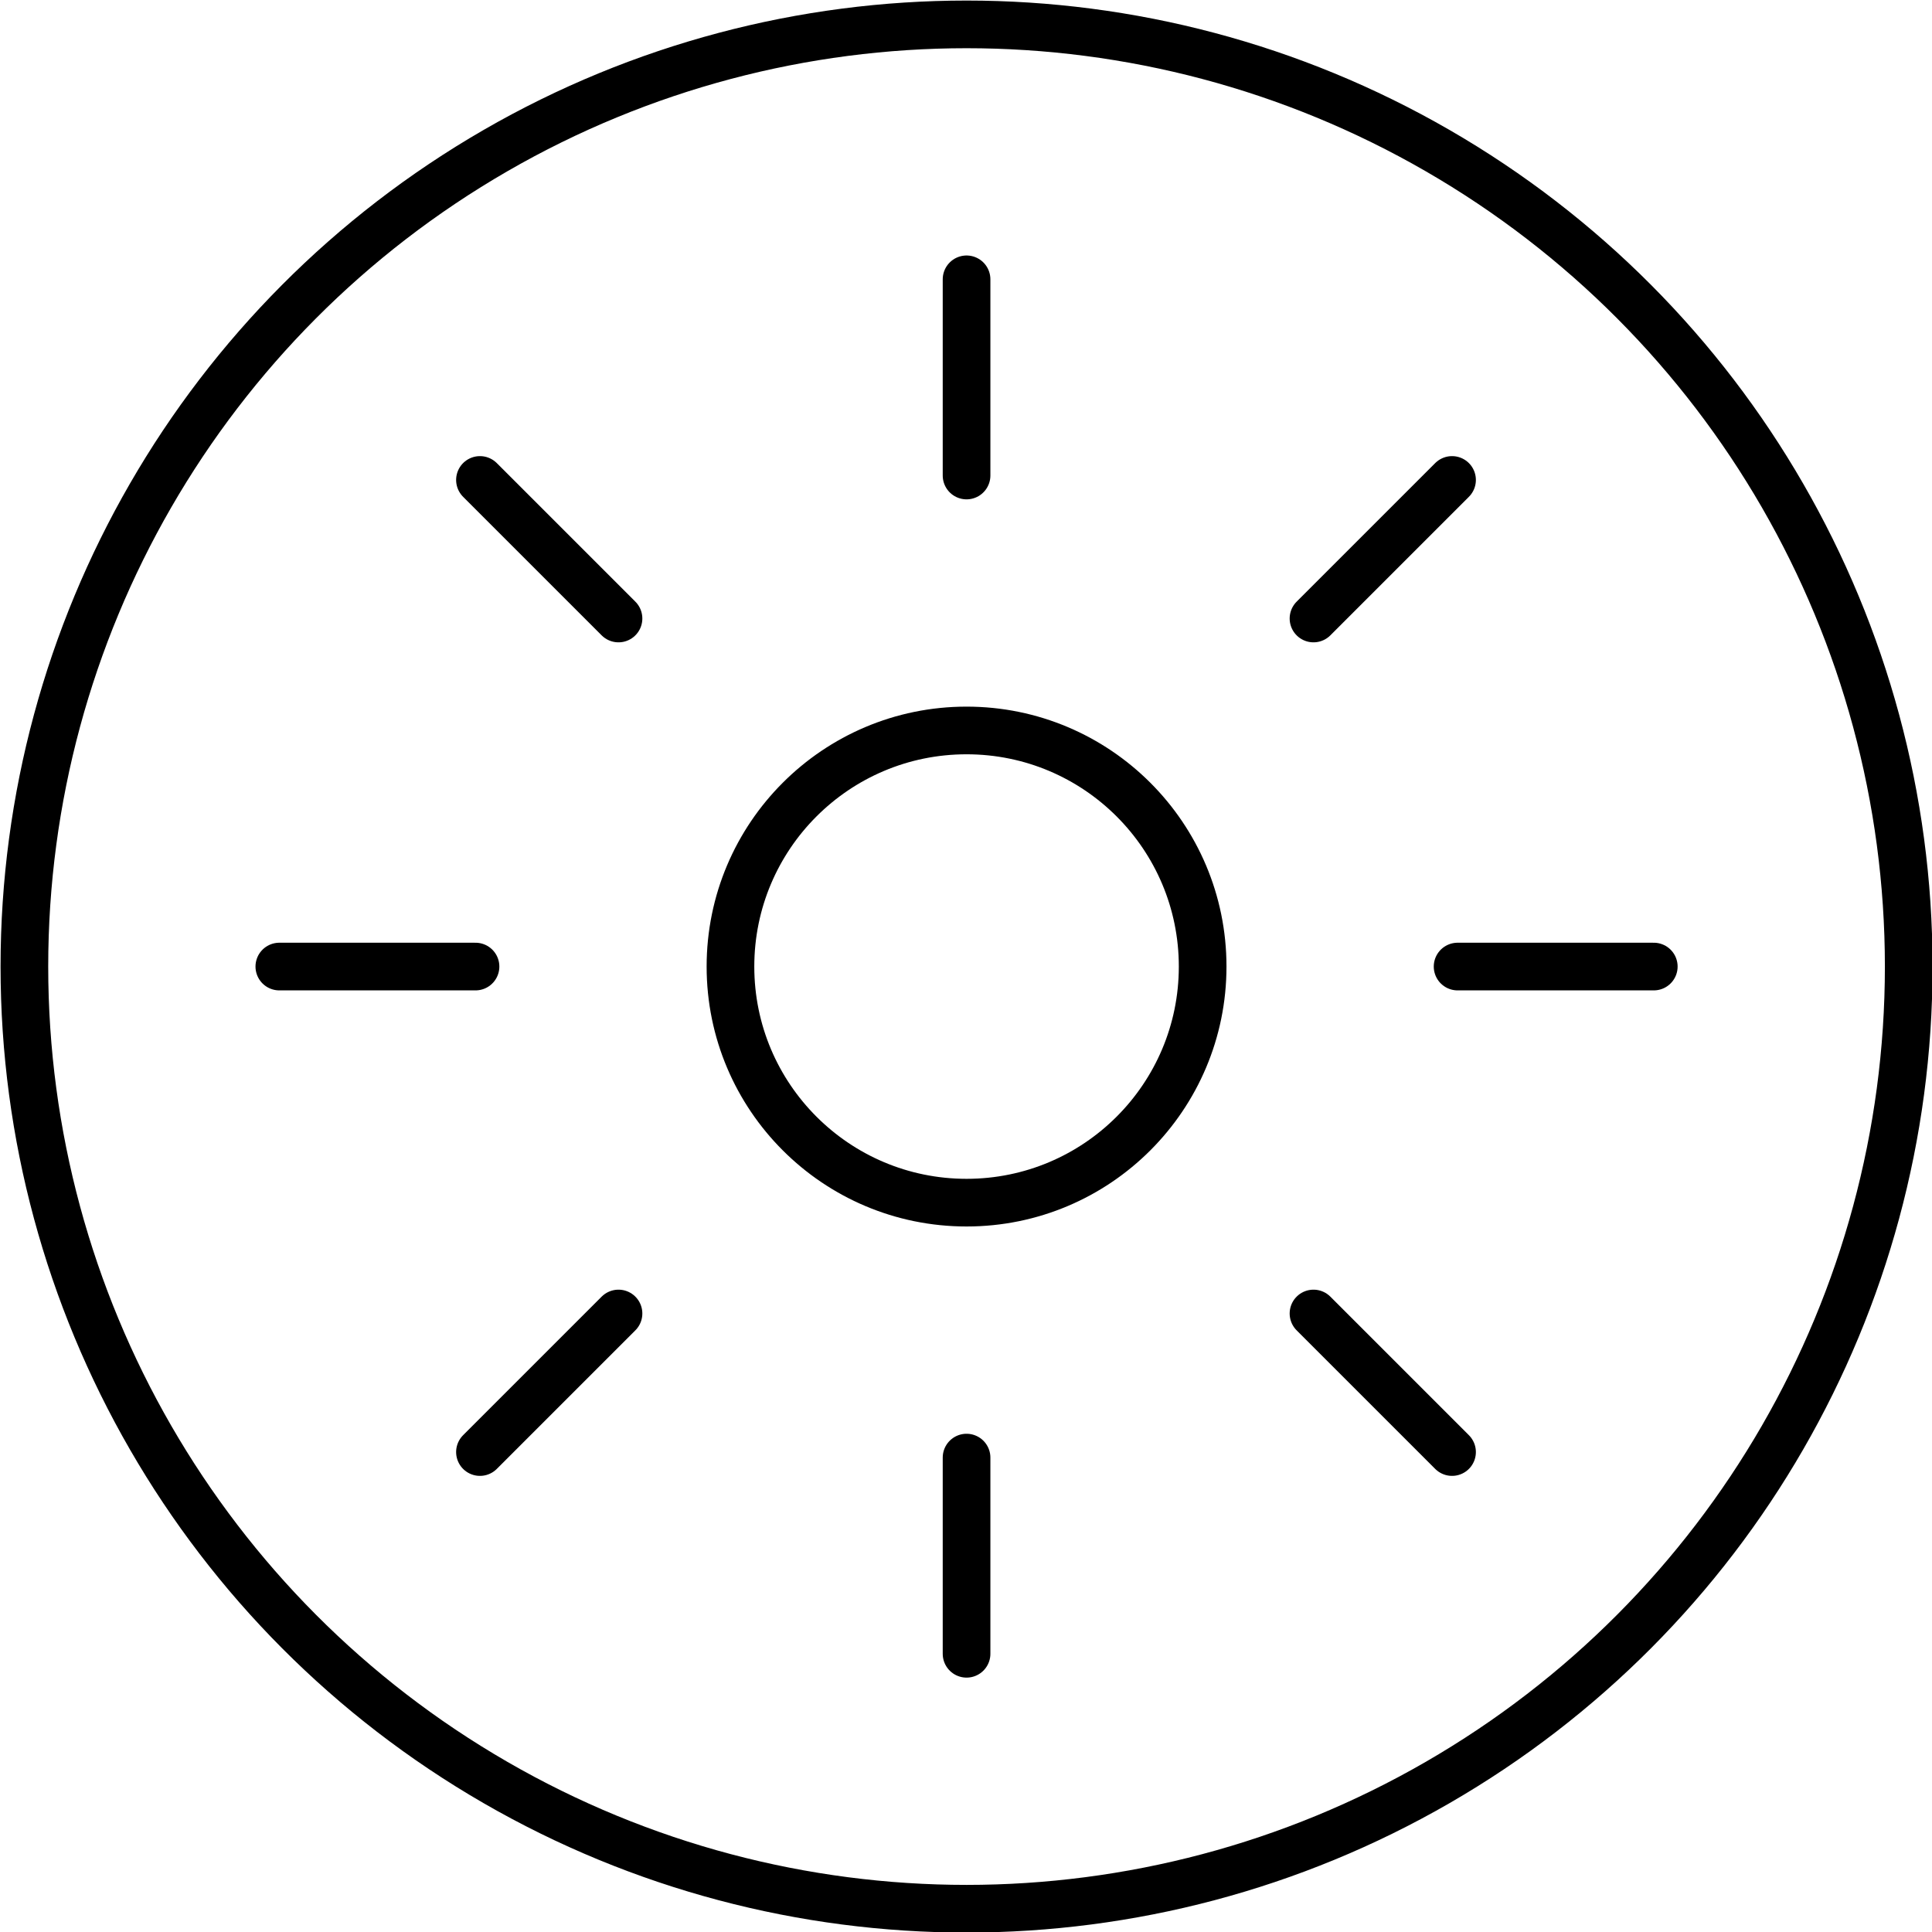
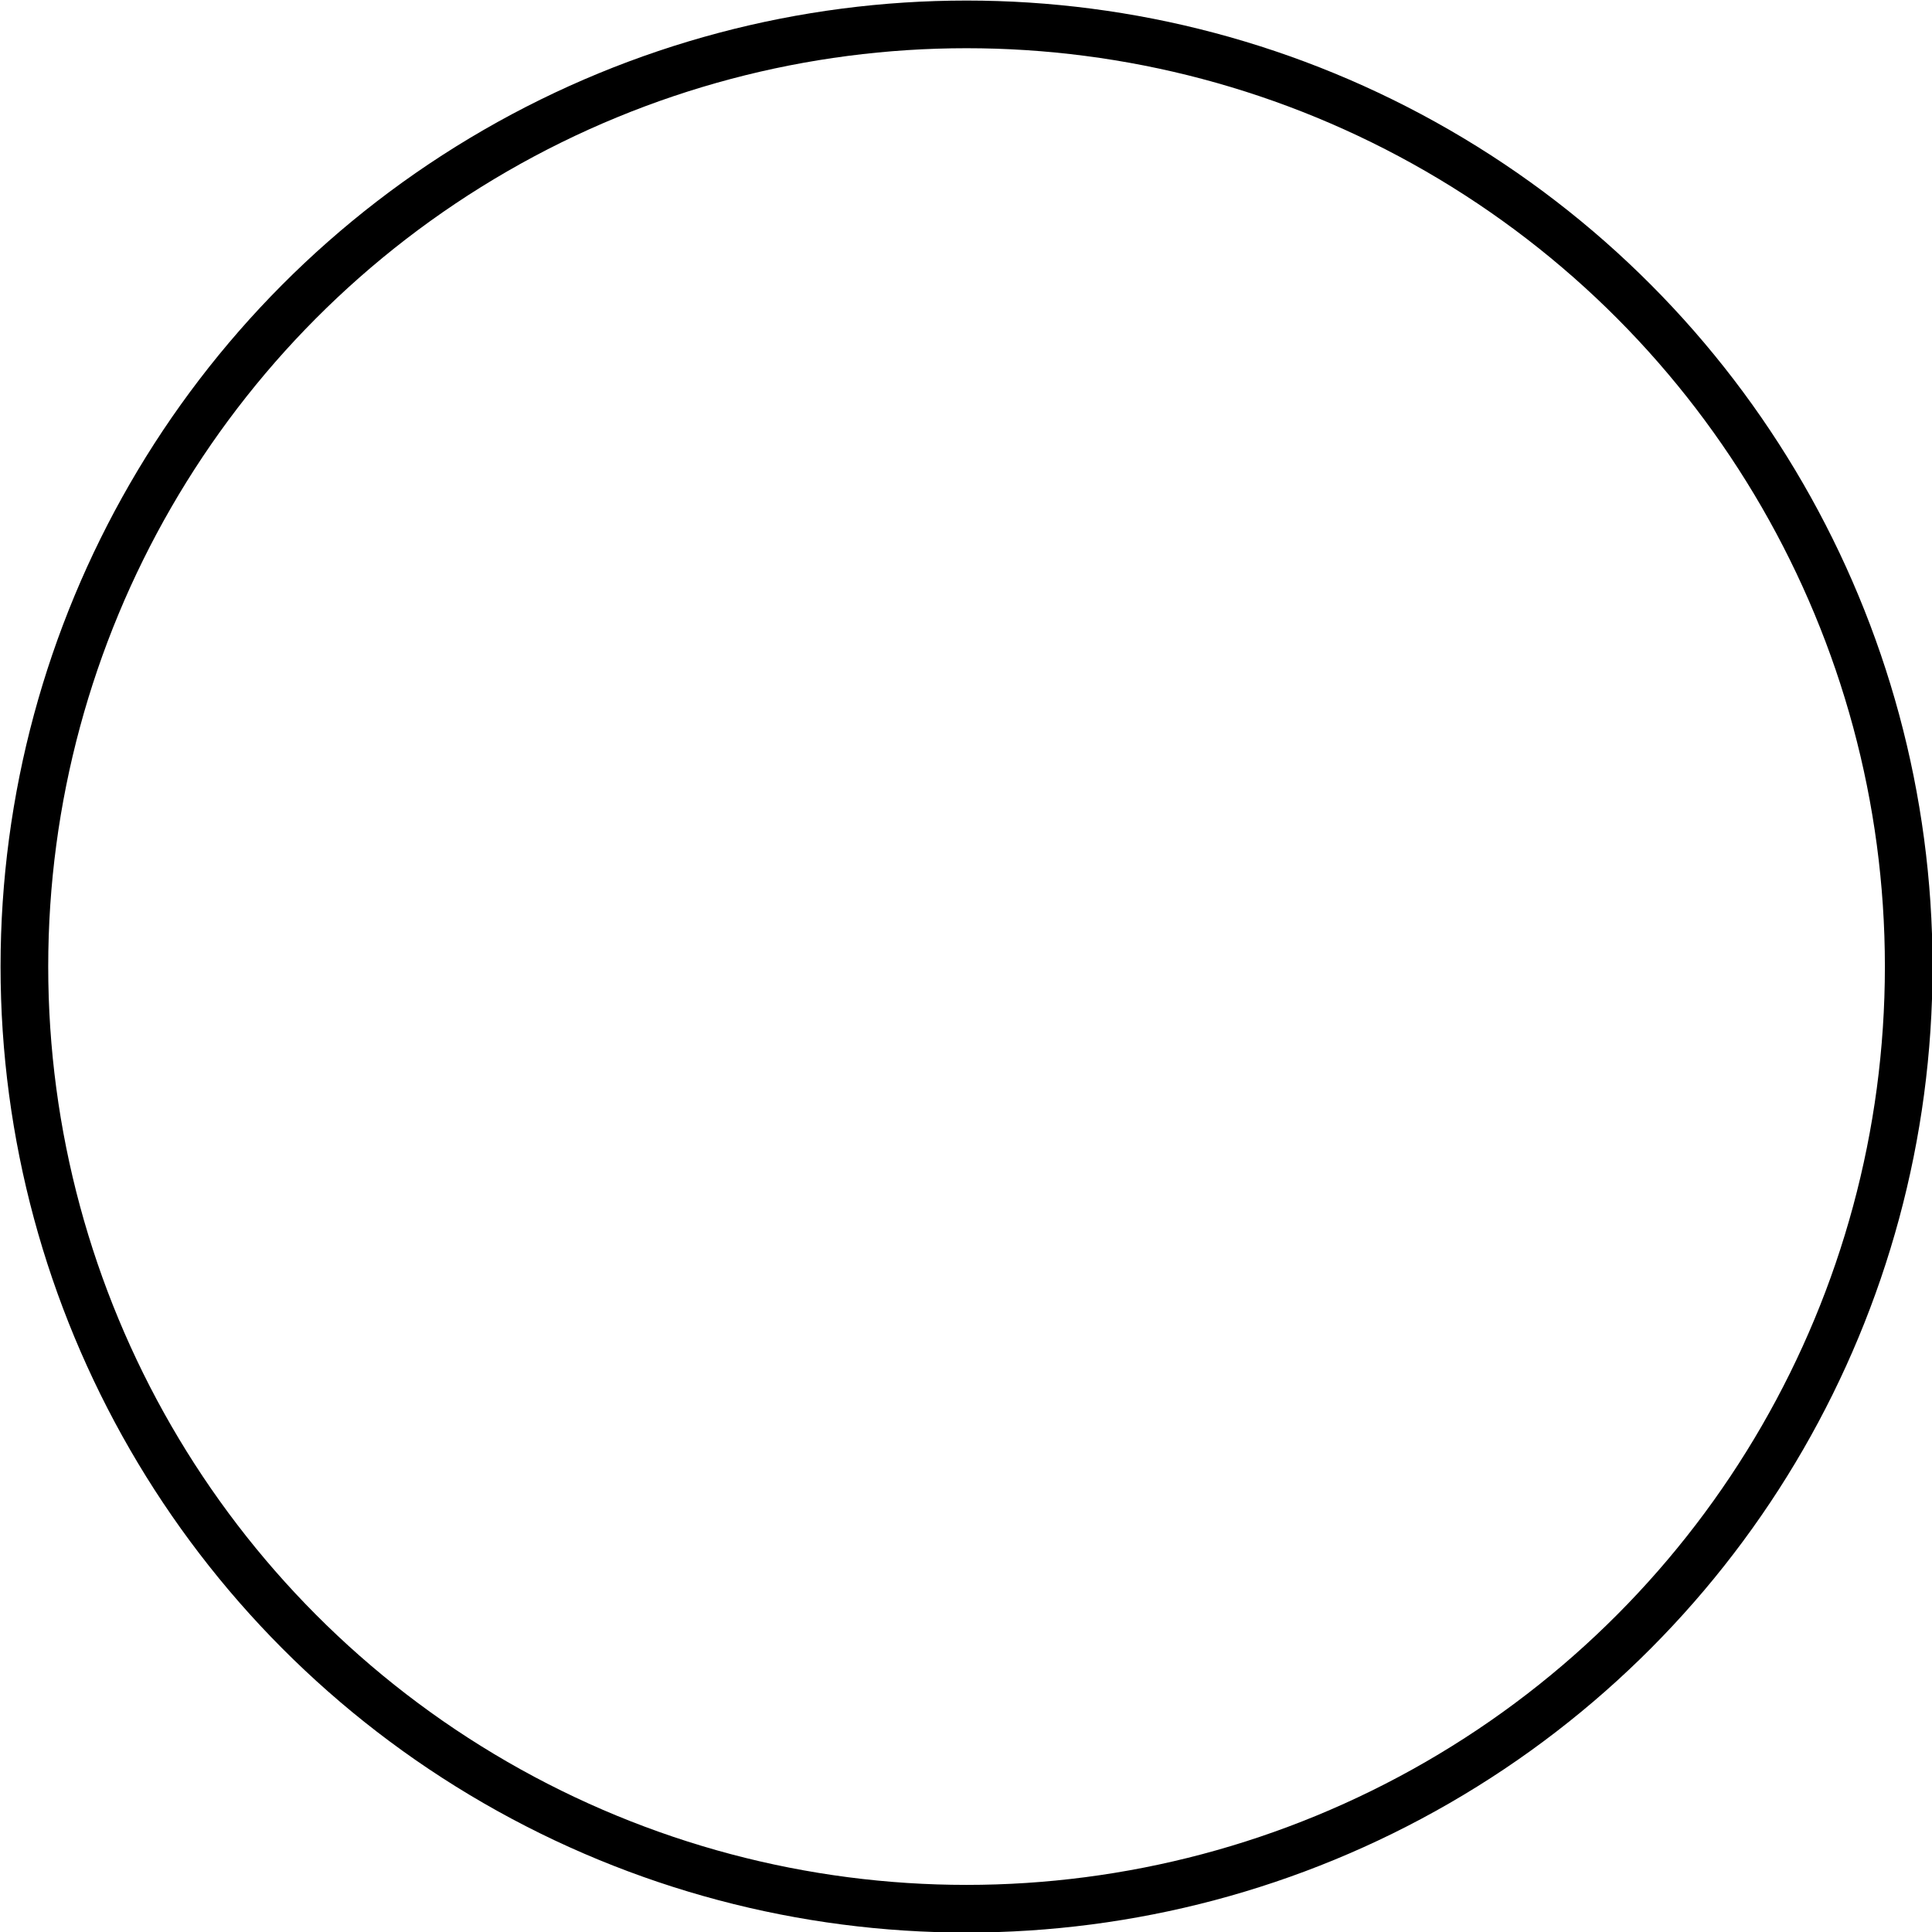
<svg xmlns="http://www.w3.org/2000/svg" viewBox="0 0 17.43 17.43">
  <defs>
    <style>.cls-1{fill:none;stroke:#000;stroke-linecap:round;stroke-linejoin:round;stroke-width:.43px}</style>
  </defs>
  <circle class="cls-1" cx="8.72" cy="8.72" r="8.5" />
-   <path class="cls-1" d="M8.72 13.15v1.77m0-12.4v1.77" />
-   <circle class="cls-1" cx="8.72" cy="8.72" r="2.13" />
-   <path class="cls-1" d="M5.58 11.85 4.33 13.1m8.77-8.77-1.25 1.25M4.29 8.72H2.52m12.4 0h-1.77M5.58 5.58 4.33 4.33m8.77 8.77-1.25-1.25" />
</svg>